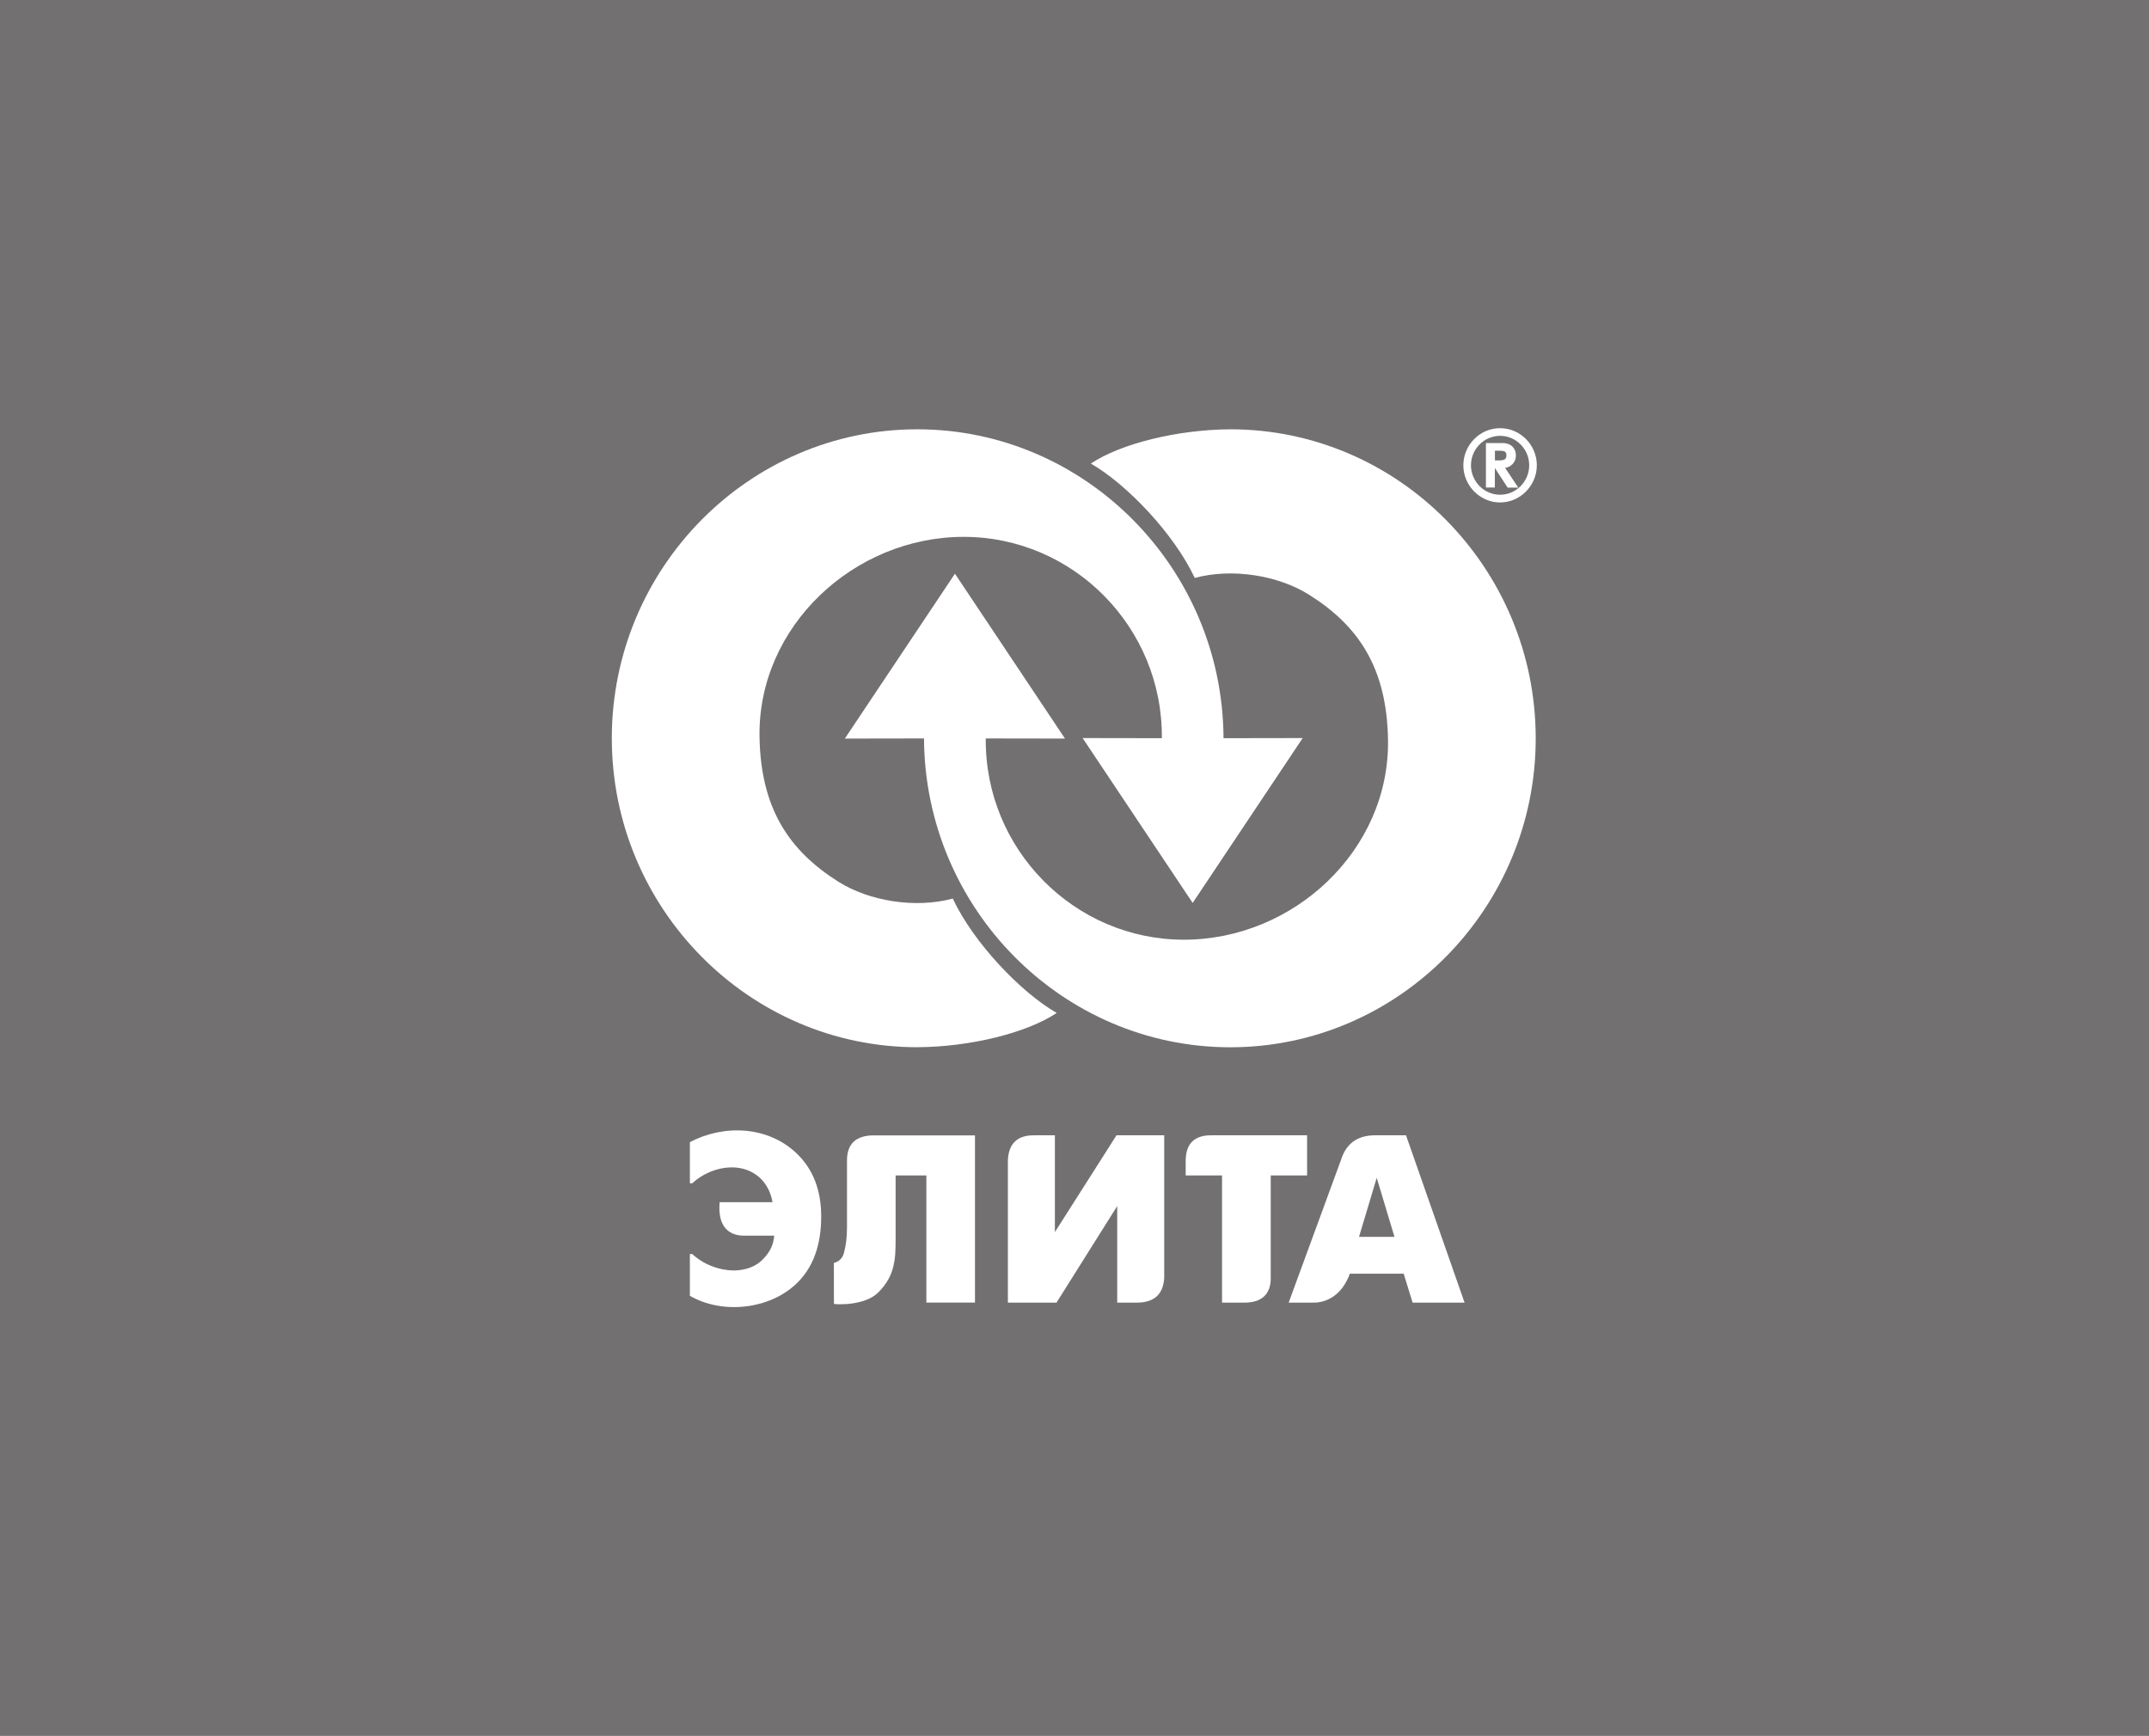
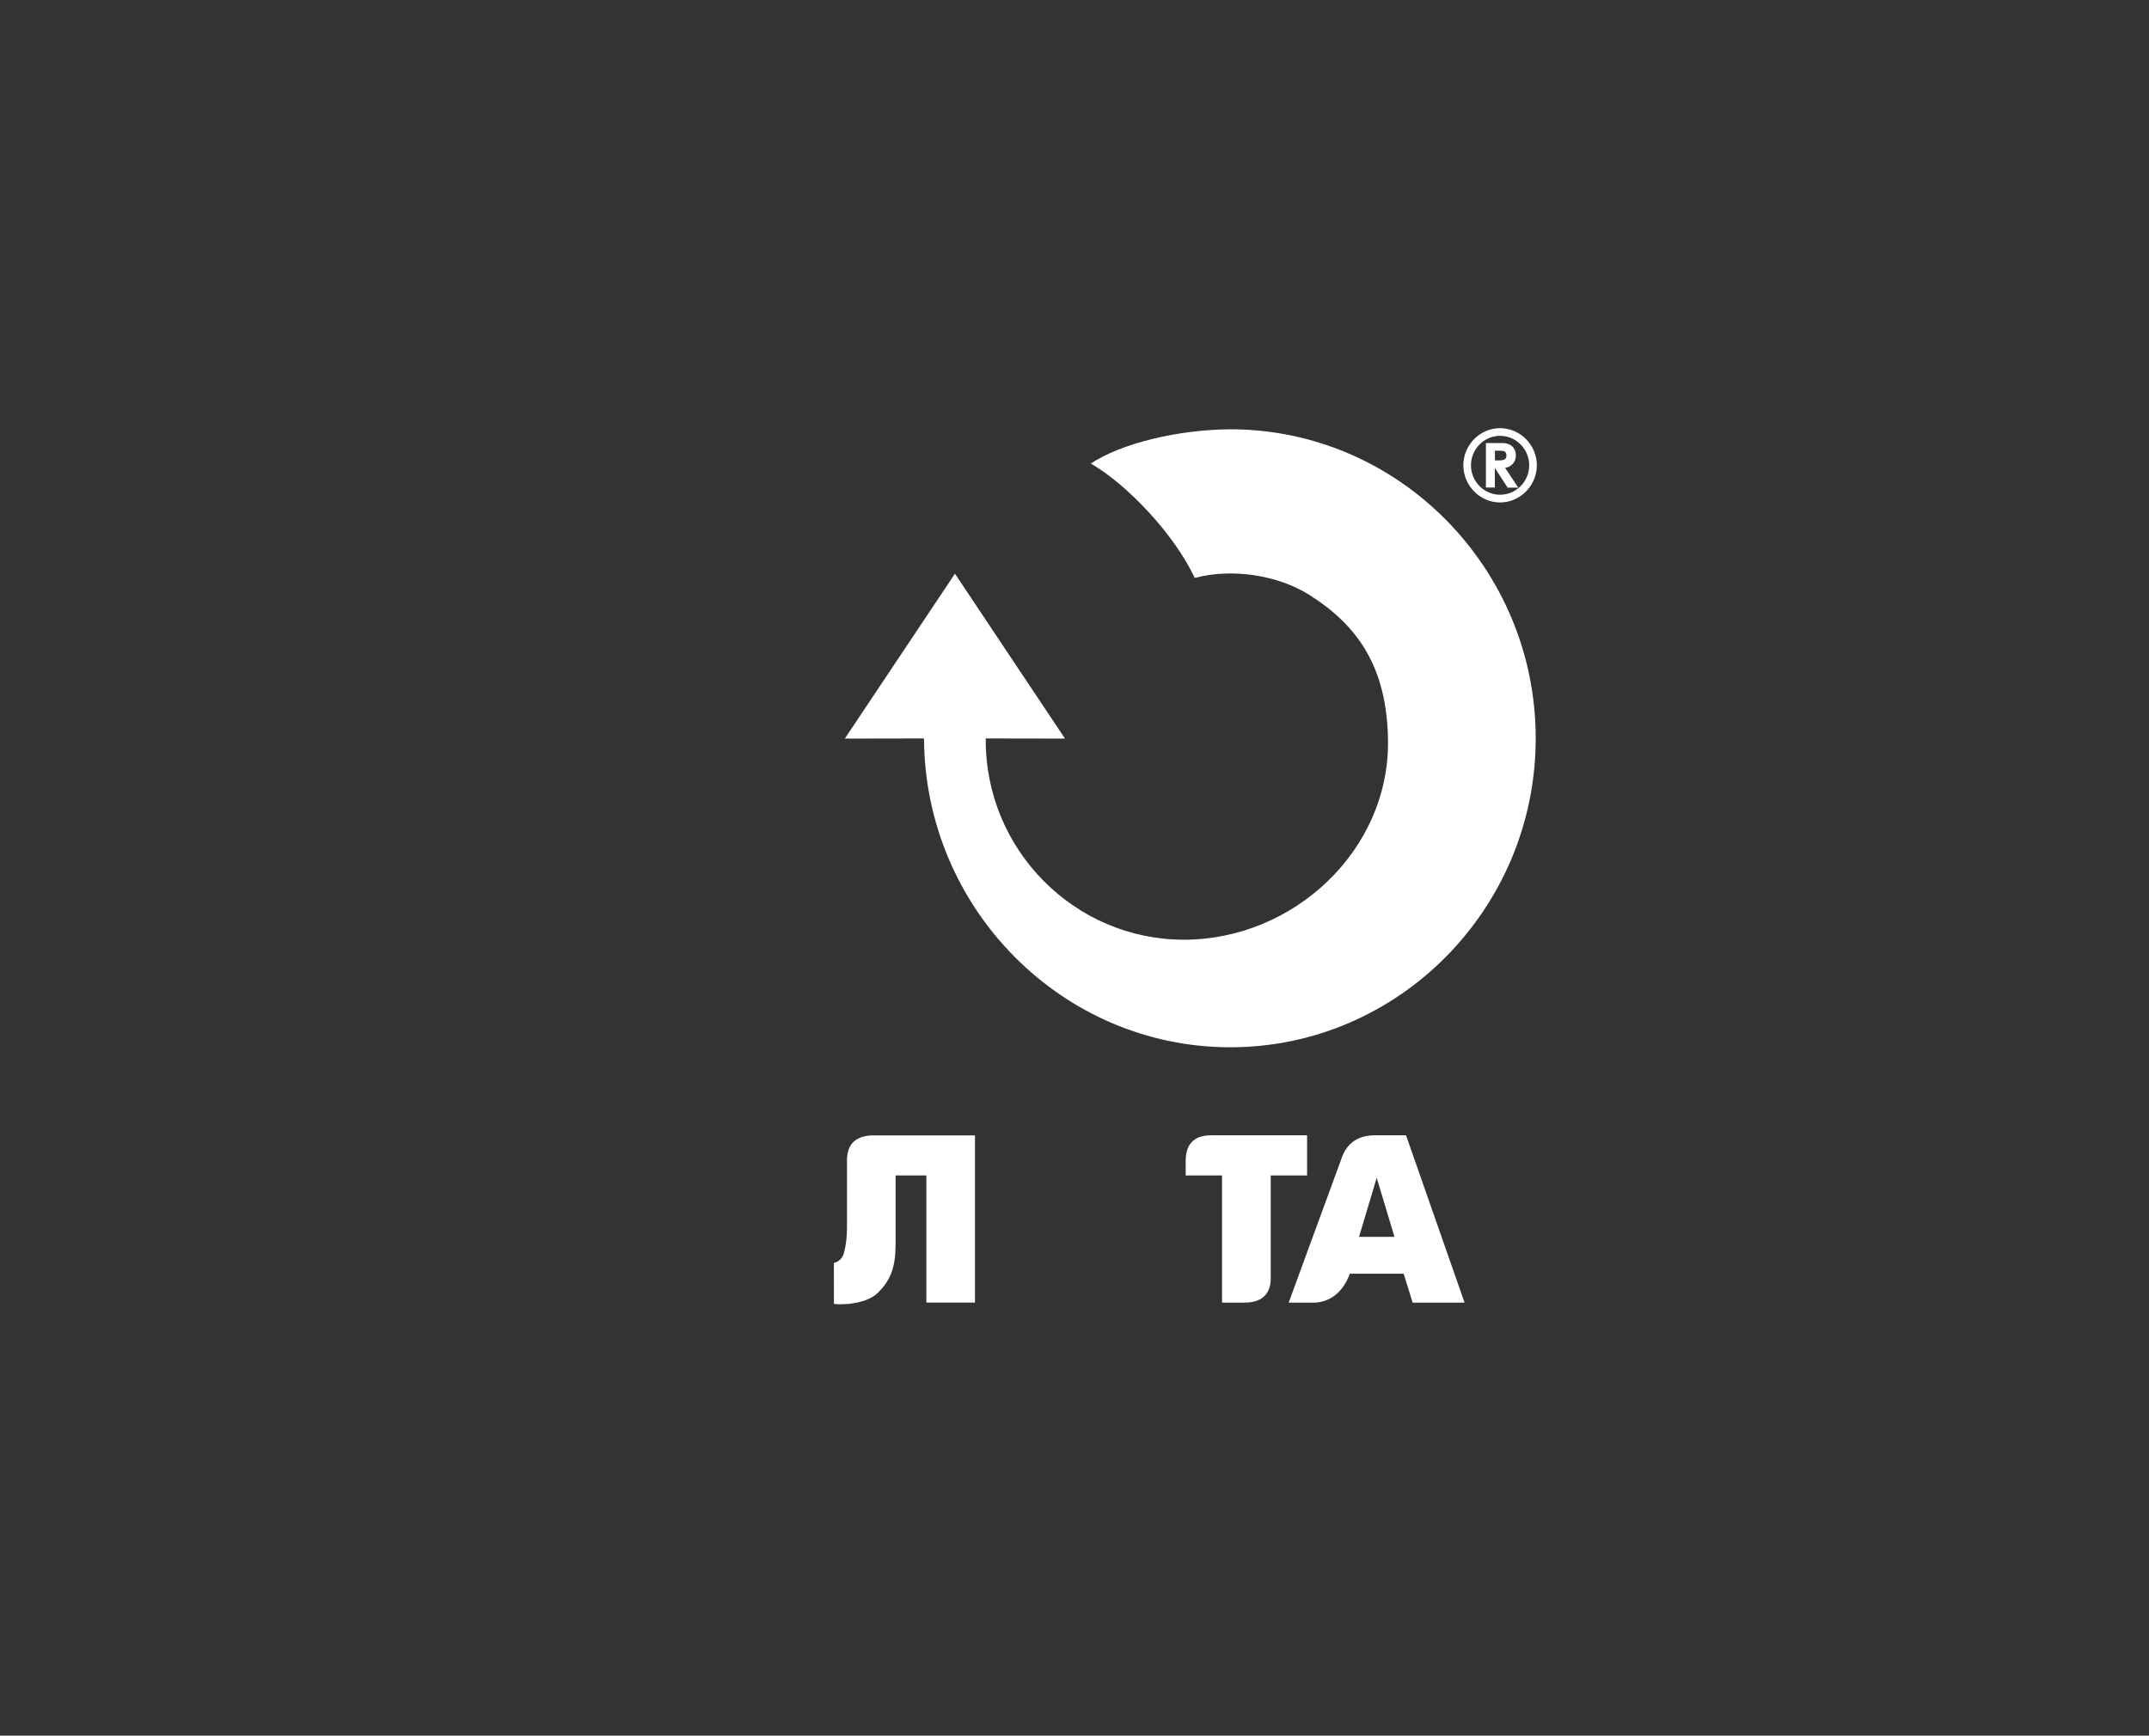
<svg xmlns="http://www.w3.org/2000/svg" width="281" height="227" viewBox="0 0 281 227" fill="none">
  <rect x="0" y="0" width="281" height="227" fill="#333333" stroke="none" />
-   <rect width="281" height="227" fill="#807E7E" fill-opacity="0.81" />
  <path d="M110.469 96.598L120.821 96.581C120.932 118.818 138.881 136.971 160.875 136.971C182.868 136.971 200.808 118.818 200.808 96.563C200.808 74.308 182.868 56.147 160.875 56.147C153.936 56.19 146.536 58.02 142.636 60.629C147.364 63.349 153.535 69.843 156.223 75.586C161.173 74.256 167.182 75.275 171.15 77.771C177.637 81.839 181.332 87.34 181.494 96.719C181.742 111.193 169.145 122.903 154.806 122.903C140.468 122.903 128.767 111.072 128.895 96.581L139.256 96.598L124.867 75.034L110.469 96.598Z" fill="white" />
-   <path d="M170.34 96.529L159.987 96.546C159.876 74.308 141.928 56.147 119.934 56.147C97.94 56.147 80 74.299 80 96.555C80 118.81 97.94 136.963 119.934 136.963C126.872 136.928 134.272 135.089 138.172 132.481C133.444 129.76 127.274 123.266 124.585 117.523C119.635 118.853 113.627 117.834 109.658 115.338C103.18 111.262 99.476 105.761 99.314 96.382C99.075 81.925 111.664 70.215 126.01 70.215C140.349 70.215 152.05 82.055 151.922 96.546L141.561 96.529L155.95 118.093L170.34 96.529Z" fill="white" />
  <path d="M159.793 153.735H155.039V151.722C155.082 149.503 156.251 148.423 158.547 148.484H170.914V153.735H166.16V167.129C166.185 169.279 164.948 170.394 162.652 170.368H159.793V153.735Z" fill="white" />
-   <path d="M137.934 148.484V161.144L145.991 148.484H146.298H152.23V167.129C152.11 169.262 150.941 170.341 148.722 170.367H146.085V157.741L138.147 170.367H137.84H131.789V151.722C131.9 149.649 132.933 148.44 135.297 148.484H137.934Z" fill="white" />
  <path d="M127.487 148.483V170.359H127.18H121.129V153.734H117.109V162.362C117.109 162.819 117.092 163.32 117.066 163.864C117.041 164.408 116.964 164.952 116.836 165.522C116.563 166.809 115.906 167.984 114.839 169.037C114.011 169.858 112.697 170.359 110.896 170.54C110.52 170.574 110.111 170.566 109.692 170.583C109.556 170.592 109.044 170.54 109.044 170.531L109.035 165.168C109.035 165.16 110.025 165.056 110.349 163.881C110.606 162.949 110.751 161.843 110.751 160.557V151.731C110.768 149.58 111.937 148.501 114.258 148.492H127.487V148.483Z" fill="white" />
-   <path d="M101.012 157.231C100.807 156.005 100.21 154.761 99.237 153.932C97.376 152.361 94.884 152.404 92.75 153.311C91.94 153.656 91.189 154.14 90.514 154.761H90.207V149.381C94.688 147.015 100.474 147.265 104.23 150.91C106.329 152.948 107.379 155.686 107.379 159.097C107.379 162.871 106.312 165.79 104.17 167.854C100.602 171.282 94.449 171.93 90.207 169.477V164.011H90.514C91.274 164.702 92.119 165.228 93.049 165.591C93.979 165.954 94.944 166.144 95.951 166.17C97.581 166.127 98.836 165.643 99.74 164.719C100.636 163.795 101.131 162.897 101.234 161.61H97.299C95.063 161.61 93.834 160.15 94.099 157.231H101.012Z" fill="white" />
  <path d="M175.34 151.722C175.963 149.727 177.303 148.527 179.693 148.483H183.849L191.505 170.367H191.198H184.711L183.542 166.585H176.501C175.417 169.59 173.258 170.367 171.79 170.367H168.504L175.34 151.722ZM177.704 161.766H182.339L180.017 154.045L177.704 161.766Z" fill="white" />
  <path d="M199.537 57.425C198.667 56.544 197.463 56 196.149 56C194.834 56 193.631 56.544 192.761 57.425C191.89 58.306 191.344 59.523 191.344 60.853C191.344 62.183 191.89 63.401 192.761 64.282C193.631 65.163 194.834 65.716 196.149 65.716C197.463 65.716 198.667 65.163 199.537 64.282C200.408 63.401 200.954 62.183 200.954 60.853C200.954 59.523 200.408 58.306 199.537 57.425ZM198.837 63.574C198.146 64.273 197.199 64.705 196.149 64.705C195.099 64.705 194.152 64.273 193.46 63.574C192.778 62.874 192.342 61.916 192.342 60.853C192.342 59.791 192.769 58.833 193.46 58.133C194.143 57.434 195.099 57.002 196.149 57.002C197.199 57.002 198.146 57.434 198.837 58.133C199.529 58.833 199.955 59.791 199.955 60.853C199.955 61.916 199.529 62.874 198.837 63.574Z" fill="white" />
  <path d="M196.806 61.19C197.147 61.155 197.506 60.982 197.77 60.706C198.035 60.438 198.214 60.058 198.214 59.583C198.214 59.022 198.018 58.651 197.762 58.4C197.361 58.02 196.798 57.942 196.507 57.942H194.442H194.297V58.089V63.616V63.763H194.442H195.321H195.466V63.616V61.224H195.475L197.088 63.703L197.13 63.772H197.207H198.24H198.522L198.368 63.538L196.806 61.19ZM195.475 60.205V58.953H196.209C196.55 58.953 196.746 59.022 196.849 59.134C196.951 59.238 196.977 59.402 196.977 59.583C196.977 59.756 196.943 59.911 196.823 60.024C196.695 60.136 196.465 60.214 196.081 60.214H195.475V60.205Z" fill="white" />
</svg>